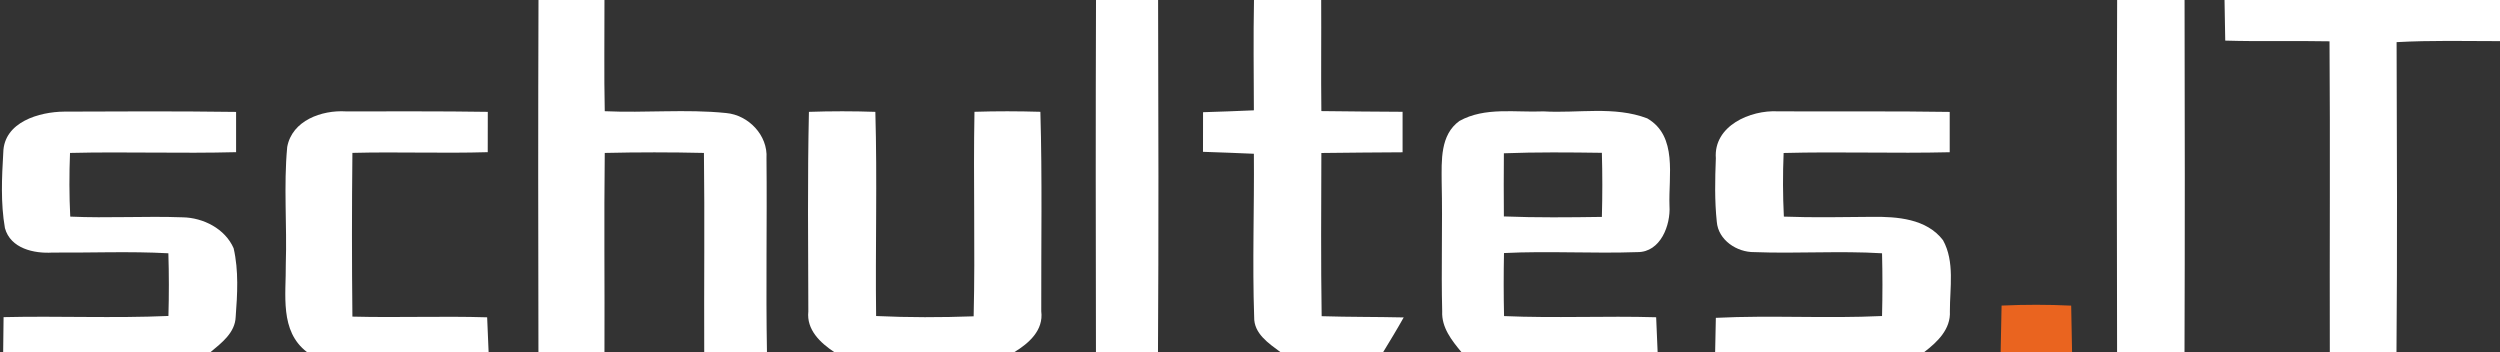
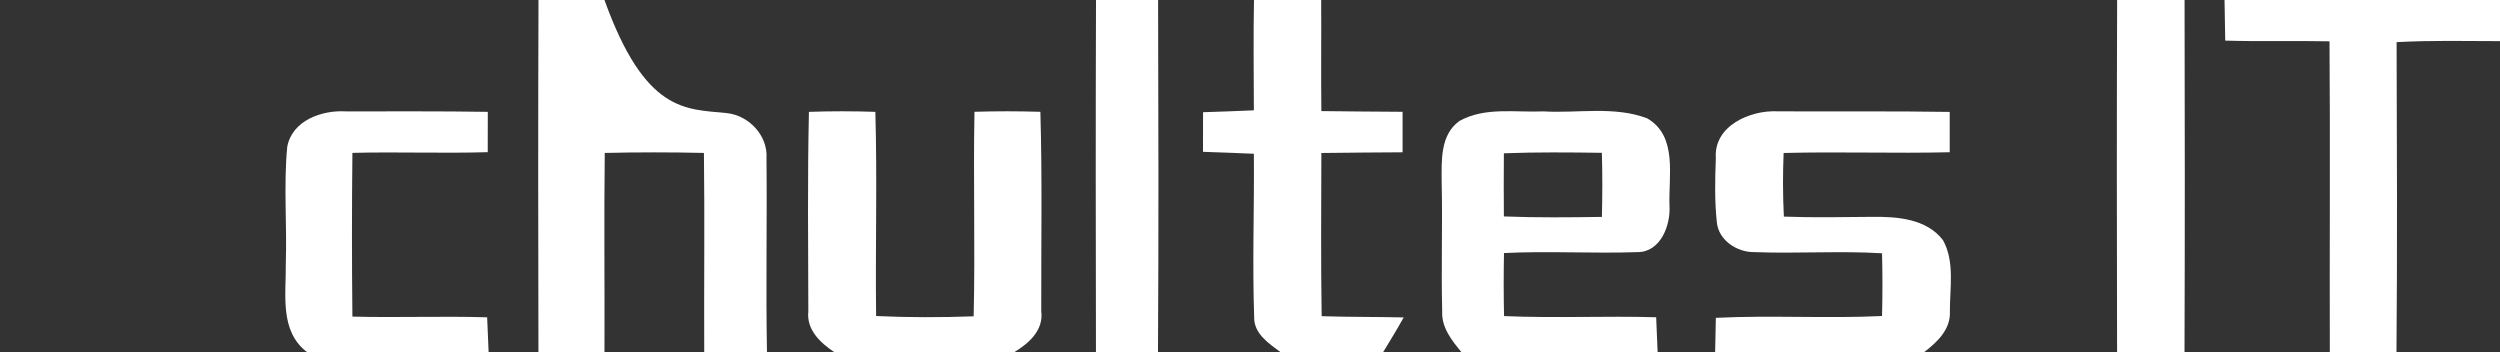
<svg xmlns="http://www.w3.org/2000/svg" width="426pt" height="60pt" viewBox="0 0 426 60" version="1.1">
  <rect x="0" y="0" width="426" height="60" fill="#333333" stroke="none" />
  <g id="#ffffffff">
-     <path fill="#ffffff" opacity="1.00" d=" M 91.76 0.00 L 103.00 0.00 C 103.02 6.32 102.91 12.63 103.05 18.95 C 109.94 19.27 116.86 18.56 123.73 19.26 C 127.54 19.60 130.87 23.06 130.61 26.97 C 130.72 37.98 130.49 48.99 130.69 60.00 L 120.00 60.00 C 119.95 48.69 120.09 37.37 119.95 26.06 C 114.32 25.93 108.68 25.93 103.05 26.06 C 102.91 37.37 103.05 48.69 103.00 60.00 L 91.75 60.00 C 91.70 40.00 91.69 20.00 91.76 0.00 Z" />
+     <path fill="#ffffff" opacity="1.00" d=" M 91.76 0.00 L 103.00 0.00 C 109.94 19.27 116.86 18.56 123.73 19.26 C 127.54 19.60 130.87 23.06 130.61 26.97 C 130.72 37.98 130.49 48.99 130.69 60.00 L 120.00 60.00 C 119.95 48.69 120.09 37.37 119.95 26.06 C 114.32 25.93 108.68 25.93 103.05 26.06 C 102.91 37.37 103.05 48.69 103.00 60.00 L 91.75 60.00 C 91.70 40.00 91.69 20.00 91.76 0.00 Z" />
    <path fill="#ffffff" opacity="1.00" d=" M 186.76 0.00 L 197.34 0.00 C 197.40 20.00 197.44 40.00 197.32 60.00 L 186.75 60.00 C 186.71 40.00 186.69 20.00 186.76 0.00 Z" />
    <path fill="#ffffff" opacity="1.00" d=" M 213.68 0.00 L 225.13 0.00 C 225.17 6.31 225.08 12.62 225.16 18.93 C 229.77 19.01 234.39 19.00 239.00 19.05 C 239.00 21.35 239.00 23.65 239.00 25.95 C 234.39 26.00 229.78 25.99 225.16 26.07 C 225.13 35.34 225.07 44.61 225.21 53.88 C 229.87 54.03 234.53 53.98 239.19 54.09 C 238.07 56.09 236.88 58.05 235.69 60.00 L 218.19 60.00 C 216.19 58.51 213.64 56.85 213.71 54.02 C 213.39 44.76 213.74 35.47 213.66 26.20 C 210.77 26.07 207.88 25.97 204.99 25.87 C 204.99 23.62 204.99 21.37 205.00 19.12 C 207.88 19.03 210.77 18.93 213.66 18.80 C 213.64 12.53 213.56 6.27 213.68 0.00 Z" />
    <path fill="#ffffff" opacity="1.00" d=" M 360.76 0.00 L 372.25 0.00 C 372.30 20.00 372.31 40.00 372.24 60.00 L 360.75 60.00 C 360.70 40.00 360.69 20.00 360.76 0.00 Z" />
    <path fill="#ffffff" opacity="1.00" d=" M 379.06 0.00 L 426.00 0.00 L 426.00 7.01 C 420.12 7.00 414.24 6.86 408.38 7.18 C 408.44 24.78 408.51 42.39 408.36 60.00 L 397.00 60.00 C 396.95 42.35 397.08 24.69 396.95 7.04 C 391.03 6.92 385.10 7.10 379.18 6.92 C 379.14 4.61 379.10 2.31 379.06 0.00 Z" />
-     <path fill="#ffffff" opacity="1.00" d=" M 0.56 25.98 C 0.67 20.79 6.68 19.05 10.96 19.02 C 20.72 18.97 30.48 18.94 40.23 19.07 C 40.24 21.35 40.24 23.64 40.23 25.93 C 30.80 26.18 21.36 25.83 11.93 26.06 C 11.79 29.68 11.79 33.30 11.97 36.91 C 18.35 37.20 24.73 36.80 31.10 37.03 C 34.63 37.08 38.36 38.98 39.81 42.30 C 40.69 46.12 40.45 50.12 40.16 53.99 C 40.07 56.69 37.76 58.43 35.87 60.00 L 0.54 60.00 C 0.55 58.01 0.58 56.02 0.61 54.04 C 9.97 53.82 19.34 54.25 28.70 53.84 C 28.80 50.28 28.80 46.72 28.69 43.16 C 22.11 42.80 15.52 43.09 8.93 43.04 C 5.79 43.23 1.79 42.35 0.84 38.87 C 0.10 34.62 0.31 30.26 0.56 25.98 Z" />
    <path fill="#ffffff" opacity="1.00" d=" M 48.94 25.05 C 49.76 20.52 54.84 18.73 58.94 18.98 C 67.00 18.99 75.06 18.93 83.12 19.06 C 83.12 21.35 83.12 23.64 83.11 25.93 C 75.43 26.16 67.74 25.85 60.05 26.05 C 59.95 35.35 59.95 44.65 60.05 53.95 C 67.70 54.15 75.35 53.84 83.01 54.07 C 83.09 56.04 83.17 58.02 83.26 60.00 L 52.32 60.00 C 47.60 56.42 48.76 50.16 48.70 45.00 C 48.92 38.36 48.32 31.68 48.94 25.05 Z" />
    <path fill="#ffffff" opacity="1.00" d=" M 137.84 19.06 C 141.61 18.93 145.39 18.93 149.16 19.06 C 149.49 30.65 149.15 42.25 149.29 53.85 C 154.82 54.11 160.37 54.10 165.91 53.90 C 166.19 42.28 165.83 30.66 166.05 19.05 C 169.79 18.93 173.54 18.94 177.28 19.05 C 177.61 30.38 177.40 41.72 177.43 53.04 C 177.85 56.27 175.33 58.49 172.84 60.00 L 142.16 60.00 C 139.79 58.42 137.40 56.20 137.74 53.06 C 137.71 41.73 137.59 30.39 137.84 19.06 Z" />
    <path fill="#ffffff" opacity="1.00" d=" M 248.69 20.61 C 253.03 18.19 258.25 19.19 263.00 18.98 C 268.87 19.33 275.07 18.03 280.69 20.17 C 285.92 23.20 284.29 30.03 284.48 35.04 C 284.70 38.38 282.95 42.98 279.03 42.96 C 271.45 43.23 263.86 42.74 256.28 43.12 C 256.21 46.70 256.21 50.28 256.29 53.86 C 264.93 54.24 273.57 53.81 282.21 54.06 C 282.30 56.04 282.38 58.02 282.46 60.00 L 249.03 60.00 C 247.38 58.02 245.62 55.80 245.75 53.06 C 245.56 45.71 245.83 38.35 245.66 31.00 C 245.65 27.39 245.38 22.98 248.69 20.61 M 256.26 26.12 C 256.23 29.71 256.23 33.29 256.26 36.88 C 261.82 37.10 267.39 37.04 272.96 36.96 C 273.06 33.32 273.06 29.68 272.96 26.04 C 267.39 25.96 261.82 25.91 256.26 26.12 Z" />
    <path fill="#ffffff" opacity="1.00" d=" M 292.38 26.97 C 291.97 21.44 298.26 18.72 302.94 18.97 C 312.70 19.03 322.47 18.91 332.23 19.07 C 332.24 21.36 332.24 23.65 332.23 25.94 C 322.80 26.17 313.36 25.82 303.93 26.07 C 303.78 29.68 303.79 33.30 303.97 36.91 C 308.98 37.10 314.00 36.99 319.02 36.95 C 323.27 36.90 328.29 37.26 331.09 40.93 C 333.11 44.58 332.25 49.05 332.26 53.04 C 332.43 56.11 330.10 58.30 327.88 60.00 L 292.26 60.00 C 292.31 58.05 292.34 56.11 292.38 54.16 C 301.81 53.69 311.26 54.30 320.70 53.85 C 320.79 50.28 320.79 46.72 320.70 43.16 C 313.45 42.72 306.19 43.24 298.94 42.96 C 295.97 43.01 292.78 40.91 292.54 37.78 C 292.16 34.19 292.24 30.57 292.38 26.97 Z" />
  </g>
  <g id="#ea641fff">
-     <path fill="#ea641f" opacity="1.00" d=" M 341.07 52.07 C 345.02 51.89 348.98 51.89 352.93 52.08 C 352.98 54.72 353.03 57.36 353.08 60.00 L 340.91 60.00 C 340.96 57.36 341.01 54.71 341.07 52.07 Z" />
-   </g>
+     </g>
</svg>